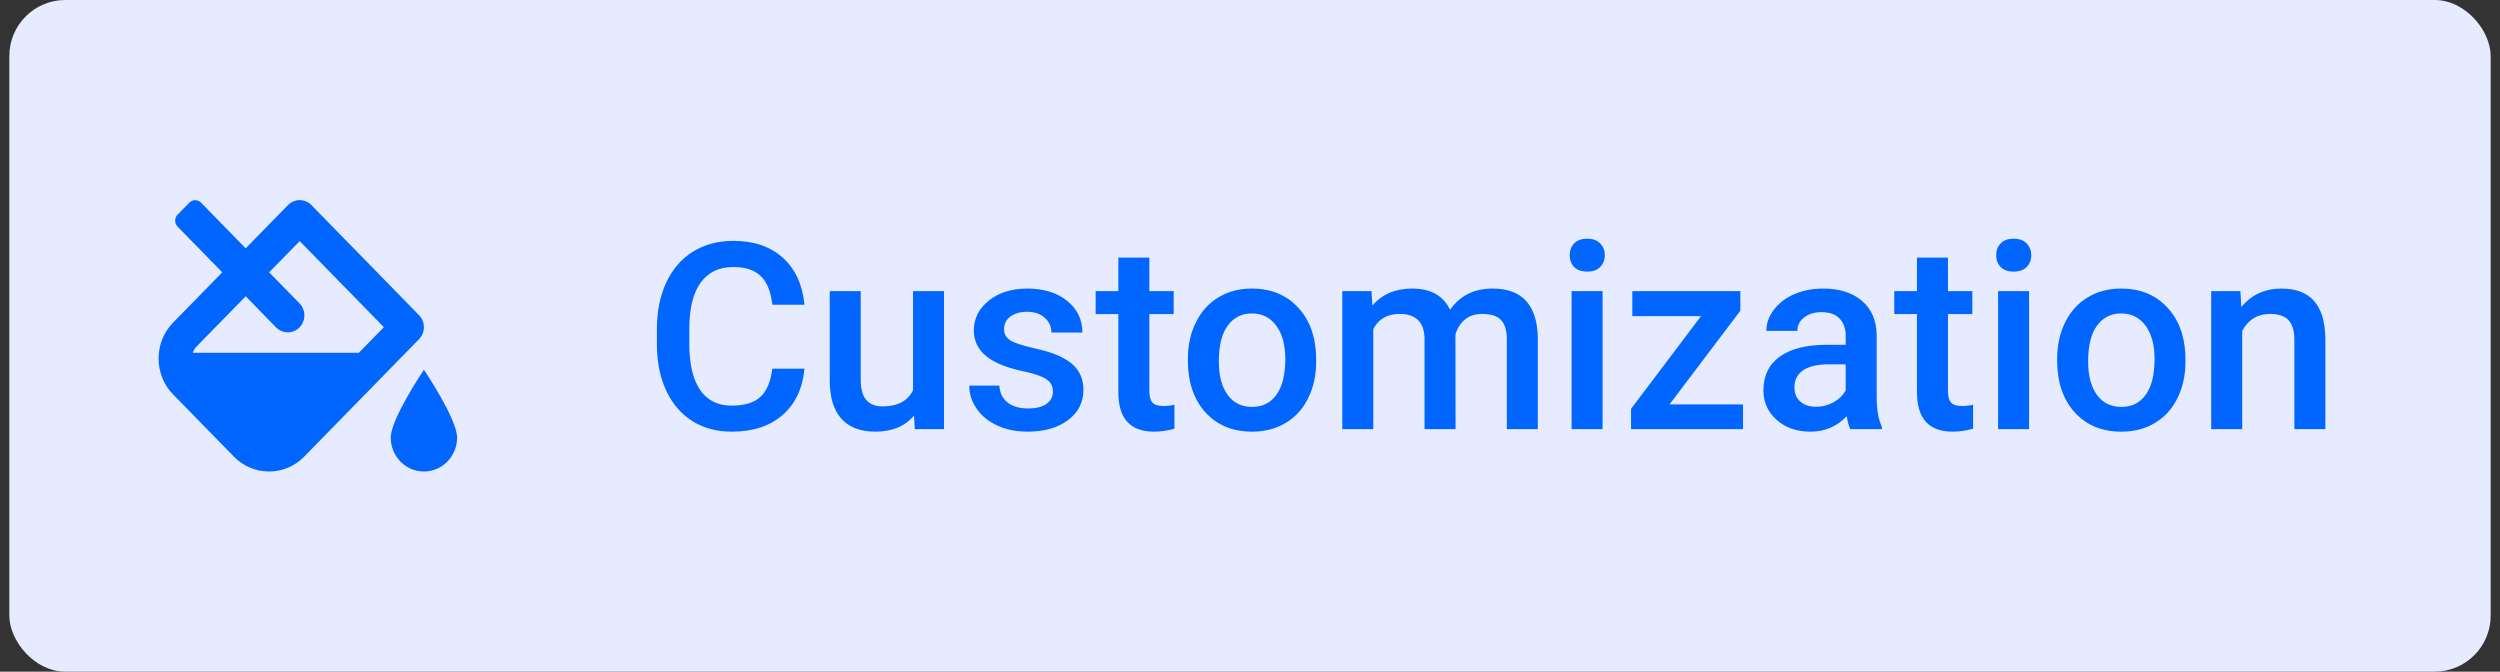
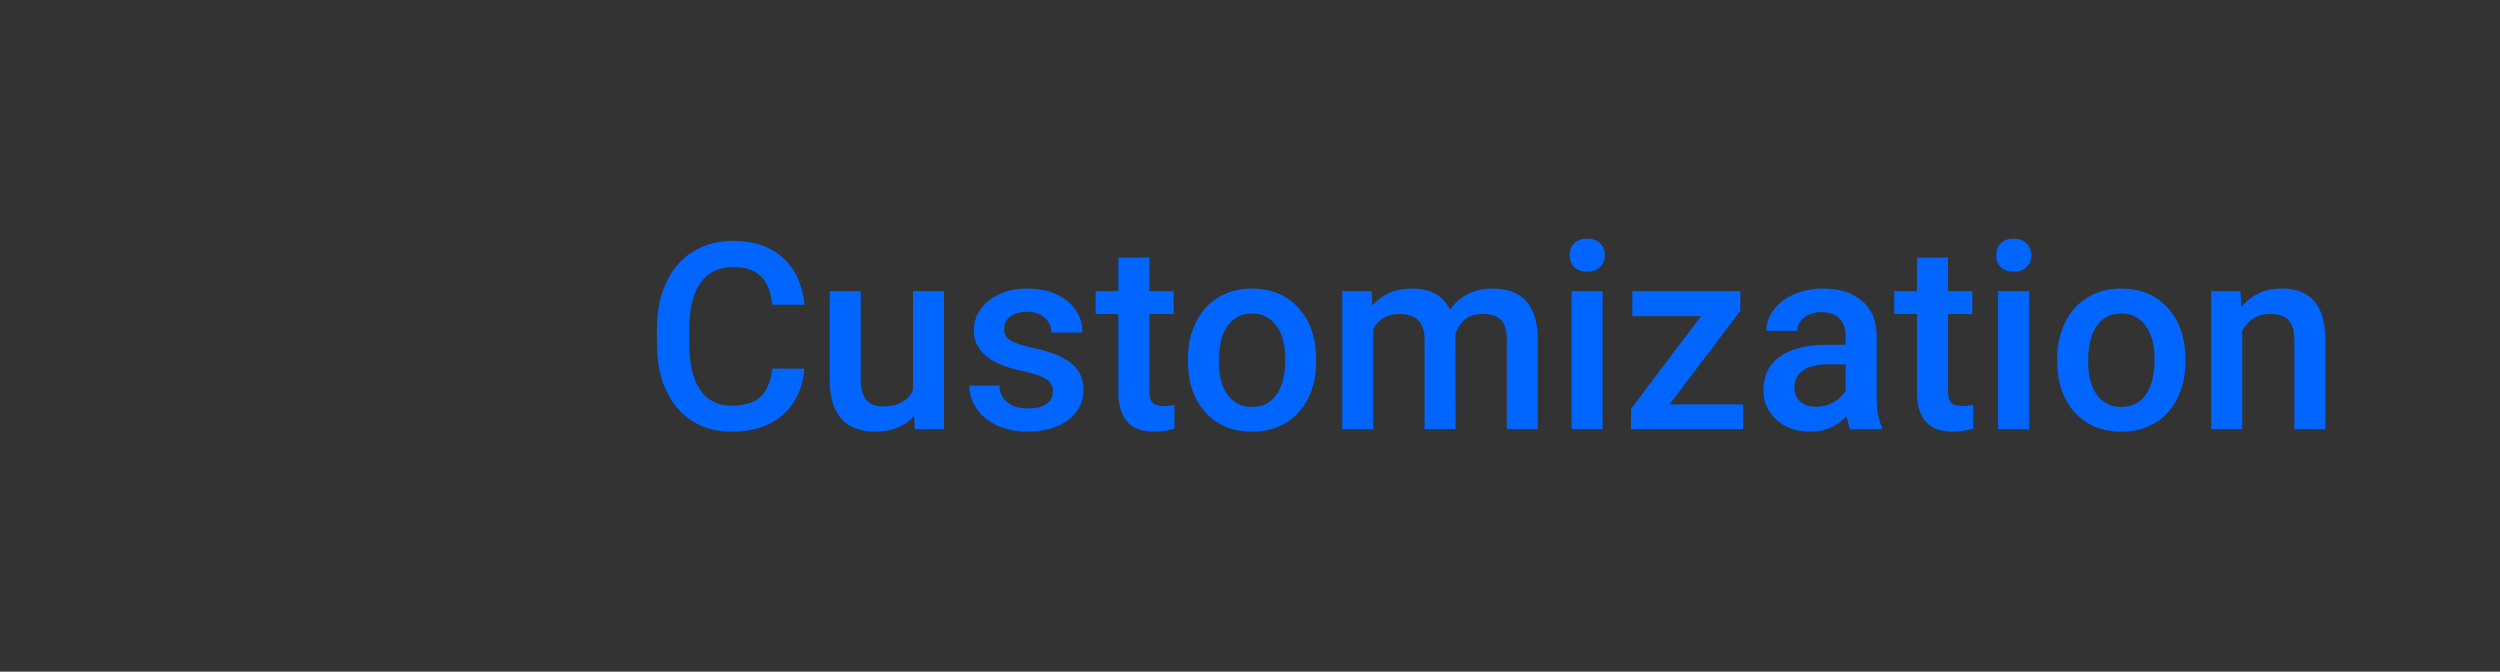
<svg xmlns="http://www.w3.org/2000/svg" width="134" height="36" viewBox="0 0 134 36" fill="none">
  <rect x="0" y="0" width="134" height="36" fill="#333333" stroke="none" />
-   <rect x="0.5" width="133" height="36" rx="3" fill="#E6EBFF" />
  <g clip-path="url(#clip0_1264_24898)">
    <path d="M22.722 19.818C22.722 19.818 20.944 22.45 20.944 23.455C20.944 24.459 21.74 25.273 22.722 25.273C23.703 25.273 24.5 24.459 24.5 23.455C24.5 22.45 22.722 19.818 22.722 19.818ZM22.461 16.894L16.692 10.993C16.519 10.816 16.291 10.727 16.064 10.727C15.836 10.727 15.609 10.816 15.435 10.993L13.169 13.311L10.775 10.863C10.602 10.685 10.32 10.685 10.147 10.863L9.519 11.505C9.345 11.683 9.345 11.97 9.519 12.148L11.913 14.596L9.281 17.288C8.239 18.353 8.239 20.08 9.281 21.145L12.536 24.474C13.056 25.006 13.739 25.273 14.421 25.273C15.104 25.273 15.786 25.007 16.306 24.474L22.461 18.179C22.808 17.824 22.808 17.249 22.461 16.894ZM19.233 18.91H10.331C10.369 18.801 10.43 18.683 10.537 18.574L10.902 18.2L13.169 15.882L14.797 17.547C15.144 17.901 15.707 17.901 16.054 17.547C16.401 17.192 16.401 16.616 16.054 16.261L14.426 14.597L16.064 12.922L20.576 17.537L19.233 18.91Z" fill="#0066FF" />
  </g>
  <path d="M43.12 19.76C43.02 20.822 42.628 21.651 41.944 22.248C41.261 22.84 40.352 23.137 39.217 23.137C38.424 23.137 37.724 22.95 37.118 22.576C36.517 22.198 36.052 21.662 35.724 20.97C35.395 20.277 35.225 19.473 35.211 18.557V17.627C35.211 16.688 35.377 15.861 35.71 15.146C36.043 14.43 36.519 13.879 37.139 13.491C37.763 13.104 38.483 12.91 39.299 12.91C40.397 12.91 41.281 13.209 41.951 13.806C42.621 14.403 43.011 15.246 43.12 16.335H41.398C41.315 15.62 41.106 15.104 40.769 14.79C40.436 14.471 39.946 14.312 39.299 14.312C38.547 14.312 37.968 14.587 37.562 15.139C37.161 15.685 36.956 16.49 36.947 17.552V18.434C36.947 19.509 37.139 20.329 37.522 20.895C37.909 21.46 38.474 21.742 39.217 21.742C39.896 21.742 40.406 21.59 40.748 21.284C41.09 20.979 41.306 20.471 41.398 19.76H43.12ZM48.992 22.275C48.505 22.85 47.812 23.137 46.914 23.137C46.112 23.137 45.504 22.902 45.089 22.433C44.679 21.963 44.474 21.284 44.474 20.395V15.604H46.135V20.375C46.135 21.314 46.524 21.783 47.304 21.783C48.11 21.783 48.655 21.494 48.938 20.915V15.604H50.599V23H49.033L48.992 22.275ZM56.437 20.99C56.437 20.694 56.313 20.468 56.067 20.314C55.826 20.159 55.422 20.022 54.857 19.903C54.292 19.785 53.821 19.634 53.442 19.452C52.613 19.051 52.198 18.47 52.198 17.709C52.198 17.071 52.467 16.538 53.005 16.109C53.543 15.681 54.226 15.467 55.056 15.467C55.94 15.467 56.653 15.685 57.195 16.123C57.742 16.561 58.016 17.128 58.016 17.825H56.355C56.355 17.506 56.236 17.242 55.999 17.032C55.762 16.818 55.448 16.711 55.056 16.711C54.691 16.711 54.393 16.795 54.16 16.964C53.932 17.133 53.818 17.358 53.818 17.641C53.818 17.896 53.925 18.094 54.14 18.235C54.354 18.377 54.787 18.52 55.438 18.666C56.09 18.807 56.601 18.978 56.97 19.179C57.343 19.375 57.619 19.612 57.797 19.89C57.979 20.168 58.07 20.505 58.07 20.901C58.07 21.567 57.795 22.107 57.243 22.521C56.692 22.932 55.969 23.137 55.076 23.137C54.47 23.137 53.93 23.027 53.456 22.809C52.982 22.59 52.613 22.289 52.349 21.906C52.084 21.523 51.952 21.111 51.952 20.669H53.565C53.588 21.061 53.736 21.364 54.01 21.578C54.283 21.788 54.645 21.893 55.097 21.893C55.534 21.893 55.867 21.811 56.095 21.646C56.323 21.478 56.437 21.259 56.437 20.99ZM61.605 13.806V15.604H62.91V16.834H61.605V20.963C61.605 21.245 61.659 21.451 61.769 21.578C61.883 21.701 62.083 21.763 62.37 21.763C62.562 21.763 62.755 21.74 62.951 21.694V22.98C62.573 23.084 62.208 23.137 61.857 23.137C60.581 23.137 59.943 22.433 59.943 21.024V16.834H58.727V15.604H59.943V13.806H61.605ZM63.669 19.233C63.669 18.509 63.812 17.857 64.1 17.278C64.387 16.695 64.79 16.248 65.31 15.938C65.829 15.624 66.426 15.467 67.101 15.467C68.099 15.467 68.908 15.788 69.527 16.431C70.152 17.073 70.489 17.925 70.539 18.987L70.546 19.377C70.546 20.106 70.405 20.758 70.122 21.332C69.844 21.906 69.443 22.351 68.919 22.665C68.399 22.98 67.798 23.137 67.114 23.137C66.071 23.137 65.234 22.79 64.606 22.098C63.981 21.4 63.669 20.473 63.669 19.315V19.233ZM65.33 19.377C65.33 20.138 65.487 20.735 65.802 21.168C66.116 21.596 66.554 21.811 67.114 21.811C67.675 21.811 68.11 21.592 68.42 21.154C68.734 20.717 68.892 20.076 68.892 19.233C68.892 18.486 68.73 17.894 68.406 17.456C68.087 17.019 67.652 16.8 67.101 16.8C66.558 16.8 66.128 17.016 65.809 17.449C65.49 17.878 65.33 18.52 65.33 19.377ZM73.513 15.604L73.561 16.376C74.08 15.77 74.791 15.467 75.693 15.467C76.682 15.467 77.359 15.845 77.724 16.602C78.261 15.845 79.018 15.467 79.993 15.467C80.809 15.467 81.415 15.692 81.811 16.144C82.213 16.595 82.418 17.26 82.427 18.14V23H80.766V18.188C80.766 17.718 80.663 17.374 80.458 17.155C80.253 16.936 79.913 16.827 79.439 16.827C79.061 16.827 78.751 16.93 78.51 17.135C78.273 17.335 78.106 17.6 78.011 17.928L78.018 23H76.356V18.133C76.334 17.262 75.889 16.827 75.023 16.827C74.358 16.827 73.886 17.098 73.608 17.641V23H71.947V15.604H73.513ZM85.899 23H84.238V15.604H85.899V23ZM84.136 13.683C84.136 13.427 84.216 13.216 84.375 13.047C84.539 12.878 84.772 12.794 85.072 12.794C85.373 12.794 85.606 12.878 85.769 13.047C85.934 13.216 86.016 13.427 86.016 13.683C86.016 13.933 85.934 14.143 85.769 14.312C85.606 14.476 85.373 14.558 85.072 14.558C84.772 14.558 84.539 14.476 84.375 14.312C84.216 14.143 84.136 13.933 84.136 13.683ZM89.488 21.674H93.426V23H87.424V21.913L91.177 16.943H87.492V15.604H93.282V16.656L89.488 21.674ZM99.175 23C99.102 22.859 99.038 22.629 98.983 22.31C98.455 22.861 97.808 23.137 97.042 23.137C96.299 23.137 95.693 22.925 95.224 22.501C94.754 22.077 94.519 21.553 94.519 20.929C94.519 20.14 94.811 19.537 95.394 19.117C95.982 18.693 96.821 18.481 97.91 18.481H98.929V17.996C98.929 17.613 98.822 17.308 98.607 17.08C98.393 16.848 98.067 16.731 97.63 16.731C97.252 16.731 96.942 16.827 96.7 17.019C96.459 17.205 96.338 17.445 96.338 17.736H94.677C94.677 17.331 94.811 16.953 95.08 16.602C95.349 16.246 95.713 15.968 96.174 15.768C96.639 15.567 97.156 15.467 97.726 15.467C98.591 15.467 99.282 15.685 99.797 16.123C100.312 16.556 100.576 17.167 100.59 17.955V21.291C100.59 21.956 100.683 22.487 100.87 22.884V23H99.175ZM97.35 21.804C97.678 21.804 97.985 21.724 98.272 21.564C98.564 21.405 98.783 21.191 98.929 20.922V19.527H98.033C97.418 19.527 96.955 19.634 96.645 19.849C96.336 20.063 96.181 20.366 96.181 20.758C96.181 21.077 96.285 21.332 96.495 21.523C96.709 21.71 96.994 21.804 97.35 21.804ZM104.411 13.806V15.604H105.717V16.834H104.411V20.963C104.411 21.245 104.466 21.451 104.575 21.578C104.689 21.701 104.89 21.763 105.177 21.763C105.368 21.763 105.562 21.74 105.758 21.694V22.98C105.38 23.084 105.015 23.137 104.664 23.137C103.388 23.137 102.75 22.433 102.75 21.024V16.834H101.533V15.604H102.75V13.806H104.411ZM108.759 23H107.098V15.604H108.759V23ZM106.995 13.683C106.995 13.427 107.075 13.216 107.234 13.047C107.398 12.878 107.631 12.794 107.932 12.794C108.232 12.794 108.465 12.878 108.629 13.047C108.793 13.216 108.875 13.427 108.875 13.683C108.875 13.933 108.793 14.143 108.629 14.312C108.465 14.476 108.232 14.558 107.932 14.558C107.631 14.558 107.398 14.476 107.234 14.312C107.075 14.143 106.995 13.933 106.995 13.683ZM110.263 19.233C110.263 18.509 110.406 17.857 110.693 17.278C110.98 16.695 111.384 16.248 111.903 15.938C112.423 15.624 113.02 15.467 113.694 15.467C114.692 15.467 115.501 15.788 116.121 16.431C116.745 17.073 117.083 17.925 117.133 18.987L117.14 19.377C117.14 20.106 116.998 20.758 116.716 21.332C116.438 21.906 116.037 22.351 115.513 22.665C114.993 22.98 114.392 23.137 113.708 23.137C112.664 23.137 111.828 22.79 111.199 22.098C110.575 21.4 110.263 20.473 110.263 19.315V19.233ZM111.924 19.377C111.924 20.138 112.081 20.735 112.396 21.168C112.71 21.596 113.147 21.811 113.708 21.811C114.269 21.811 114.704 21.592 115.014 21.154C115.328 20.717 115.485 20.076 115.485 19.233C115.485 18.486 115.324 17.894 115 17.456C114.681 17.019 114.246 16.8 113.694 16.8C113.152 16.8 112.721 17.016 112.402 17.449C112.083 17.878 111.924 18.52 111.924 19.377ZM120.086 15.604L120.134 16.458C120.681 15.797 121.398 15.467 122.287 15.467C123.827 15.467 124.611 16.349 124.639 18.112V23H122.978V18.208C122.978 17.739 122.875 17.392 122.67 17.169C122.469 16.941 122.139 16.827 121.679 16.827C121.009 16.827 120.51 17.13 120.182 17.736V23H118.521V15.604H120.086Z" fill="#0066FF" />
  <defs>
    <clipPath id="clip0_1264_24898">
-       <rect width="16" height="16" fill="white" transform="translate(8.5 10)" />
-     </clipPath>
+       </clipPath>
  </defs>
</svg>